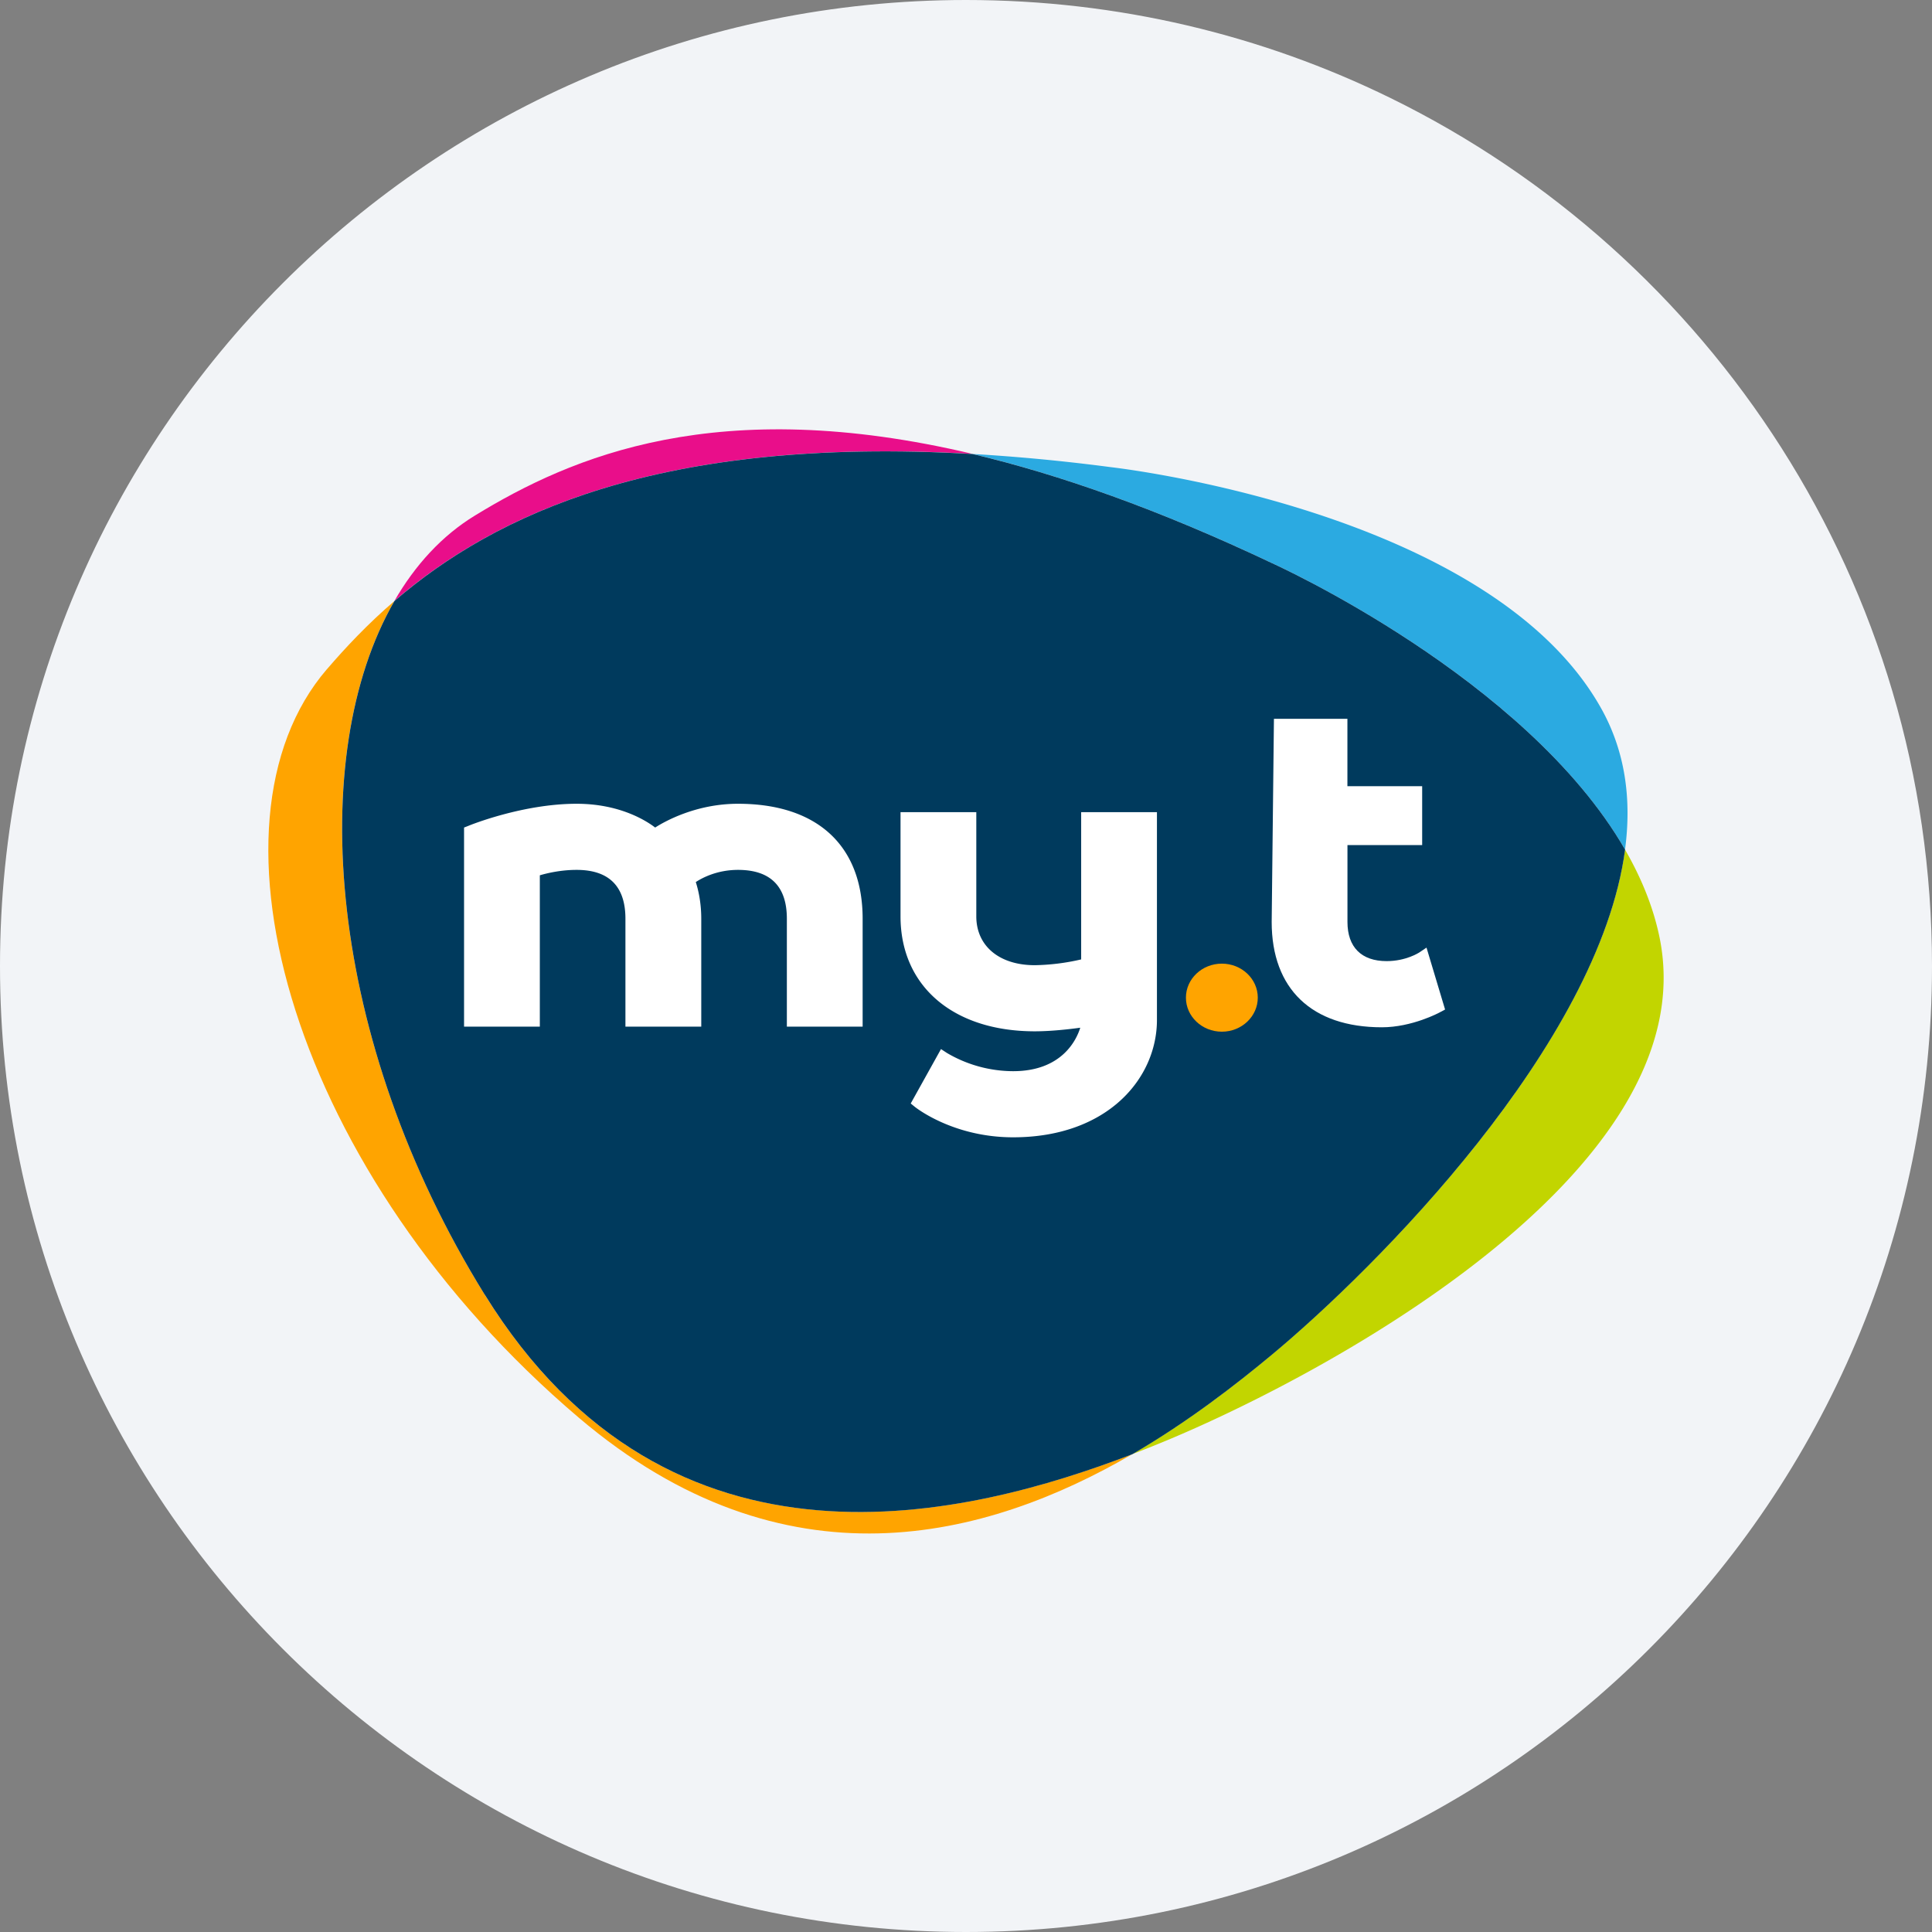
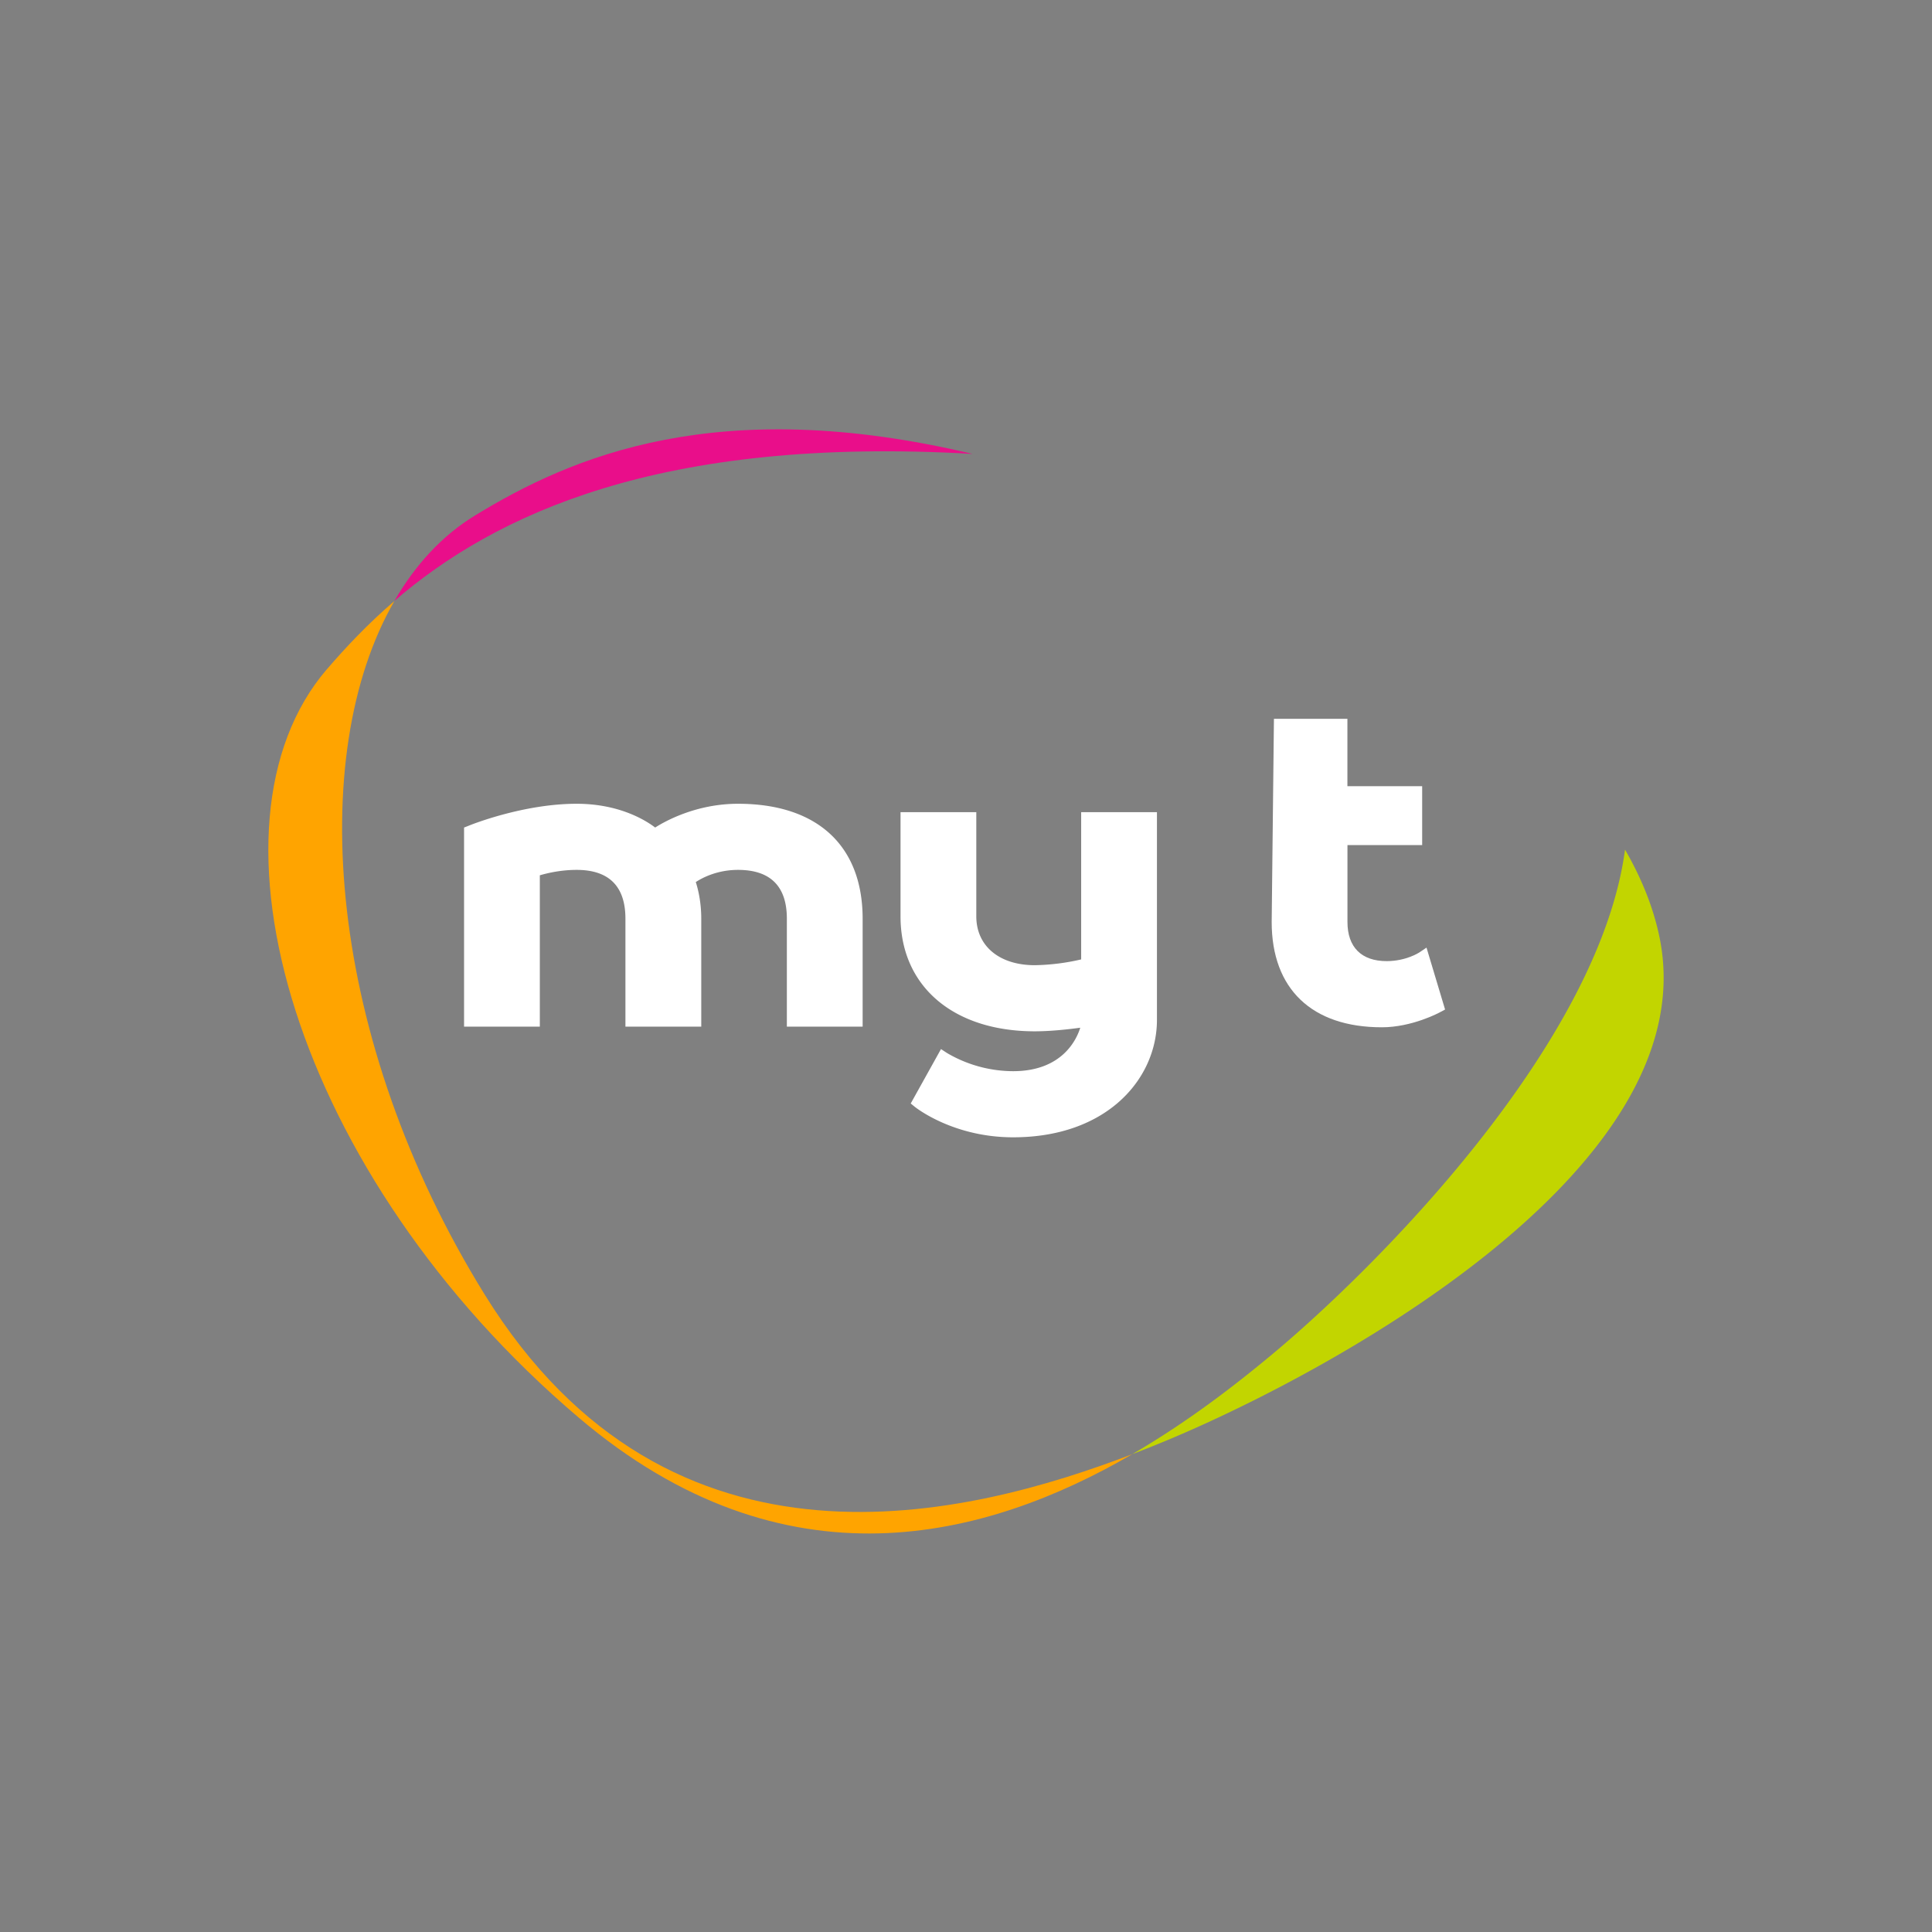
<svg xmlns="http://www.w3.org/2000/svg" width="36" height="36" fill="none">
  <rect width="100%" height="100%" fill="#808080" stroke="none" />
-   <path d="M18 0c2.837 0 5.52.656 7.907 1.825C31.884 4.753 36 10.895 36 18c0 9.942-8.058 18-18 18-9.94 0-18-8.057-18-18C0 8.06 8.06 0 18 0Z" fill="#F2F4F7" />
-   <path d="M23.704 10.494c-2.123-1.006-3.969-1.653-5.581-2.035a35.72 35.72 0 0 1 2.57.245c.025.004 7.049.782 9.136 4.484.459.813.575 1.711.451 2.643-1.848-3.208-6.557-5.328-6.576-5.337Z" fill="#2BAAE1" />
  <path d="M6.09 12.472c.354-.412.764-.847 1.259-1.273C5.687 14.08 6.09 19.37 9.03 24.12c3.462 5.596 9.047 4.132 12.069 2.976-2.71 1.576-6.47 2.588-10.317-.682-5.325-4.526-7.179-11.048-4.692-13.943Z" fill="#FFA400" />
  <path d="M7.348 11.199c.39-.675.891-1.22 1.501-1.592 1.802-1.103 4.524-2.276 9.274-1.149-5.845-.338-8.913 1.138-10.775 2.74Z" fill="#E90E8A" />
  <path d="M30.28 15.831c.3.52.527 1.069.644 1.641.902 4.42-6.512 8.297-9.408 9.46a17.6 17.6 0 0 1-.418.164c1.041-.605 1.927-1.294 2.601-1.855 1.936-1.611 6.096-5.772 6.581-9.41Z" fill="#C2D500" />
-   <path d="M9.03 24.121C6.09 19.37 5.688 14.081 7.349 11.2c1.862-1.604 4.93-3.08 10.775-2.74 1.613.382 3.458 1.029 5.581 2.035.019.009 4.727 2.128 6.576 5.337-.485 3.638-4.645 7.799-6.58 9.41-.675.561-1.561 1.25-2.601 1.855-3.022 1.156-8.607 2.62-12.068-2.975Z" fill="#003A5D" />
  <path d="M13.752 14.977c-.785 0-1.367.33-1.544.443-.159-.122-.654-.443-1.463-.443-1 0-1.98.395-2.021.413l-.077.03v3.71h1.412v-2.82c.125-.037.384-.101.685-.101.604 0 .91.306.91.91v2.011h1.413v-2.01c0-.32-.062-.56-.102-.684.121-.08.399-.227.787-.227.604 0 .91.306.91.91v2.011h1.412v-2.01c0-1.363-.846-2.143-2.322-2.143Zm6.395 2.9a4.092 4.092 0 0 1-.865.108c-.662 0-1.09-.358-1.09-.91v-1.942H16.78v1.942c0 1.302.982 2.142 2.502 2.142.308 0 .651-.04.847-.067-.067.217-.335.81-1.251.81a2.444 2.444 0 0 1-1.234-.34l-.11-.072-.564 1.014.08.065c.03.023.72.565 1.828.565 1.76 0 2.68-1.1 2.68-2.187v-3.872h-1.412v2.744h.001Z" fill="#fff" />
-   <path d="M22.768 17.956c-.37 0-.67.284-.67.634 0 .35.3.634.67.634.369 0 .669-.285.669-.634 0-.35-.3-.634-.67-.634Z" fill="#FFA400" />
  <path d="m26.58 17.658-.137.092c-.003.001-.242.159-.605.159-.47 0-.73-.26-.73-.73v-1.432H26.5V14.65h-1.393v-1.256h-1.369l-.042 3.786c0 1.247.748 1.962 2.053 1.962.563 0 1.07-.272 1.09-.284l.088-.047-.346-1.153Z" fill="#fff" />
</svg>